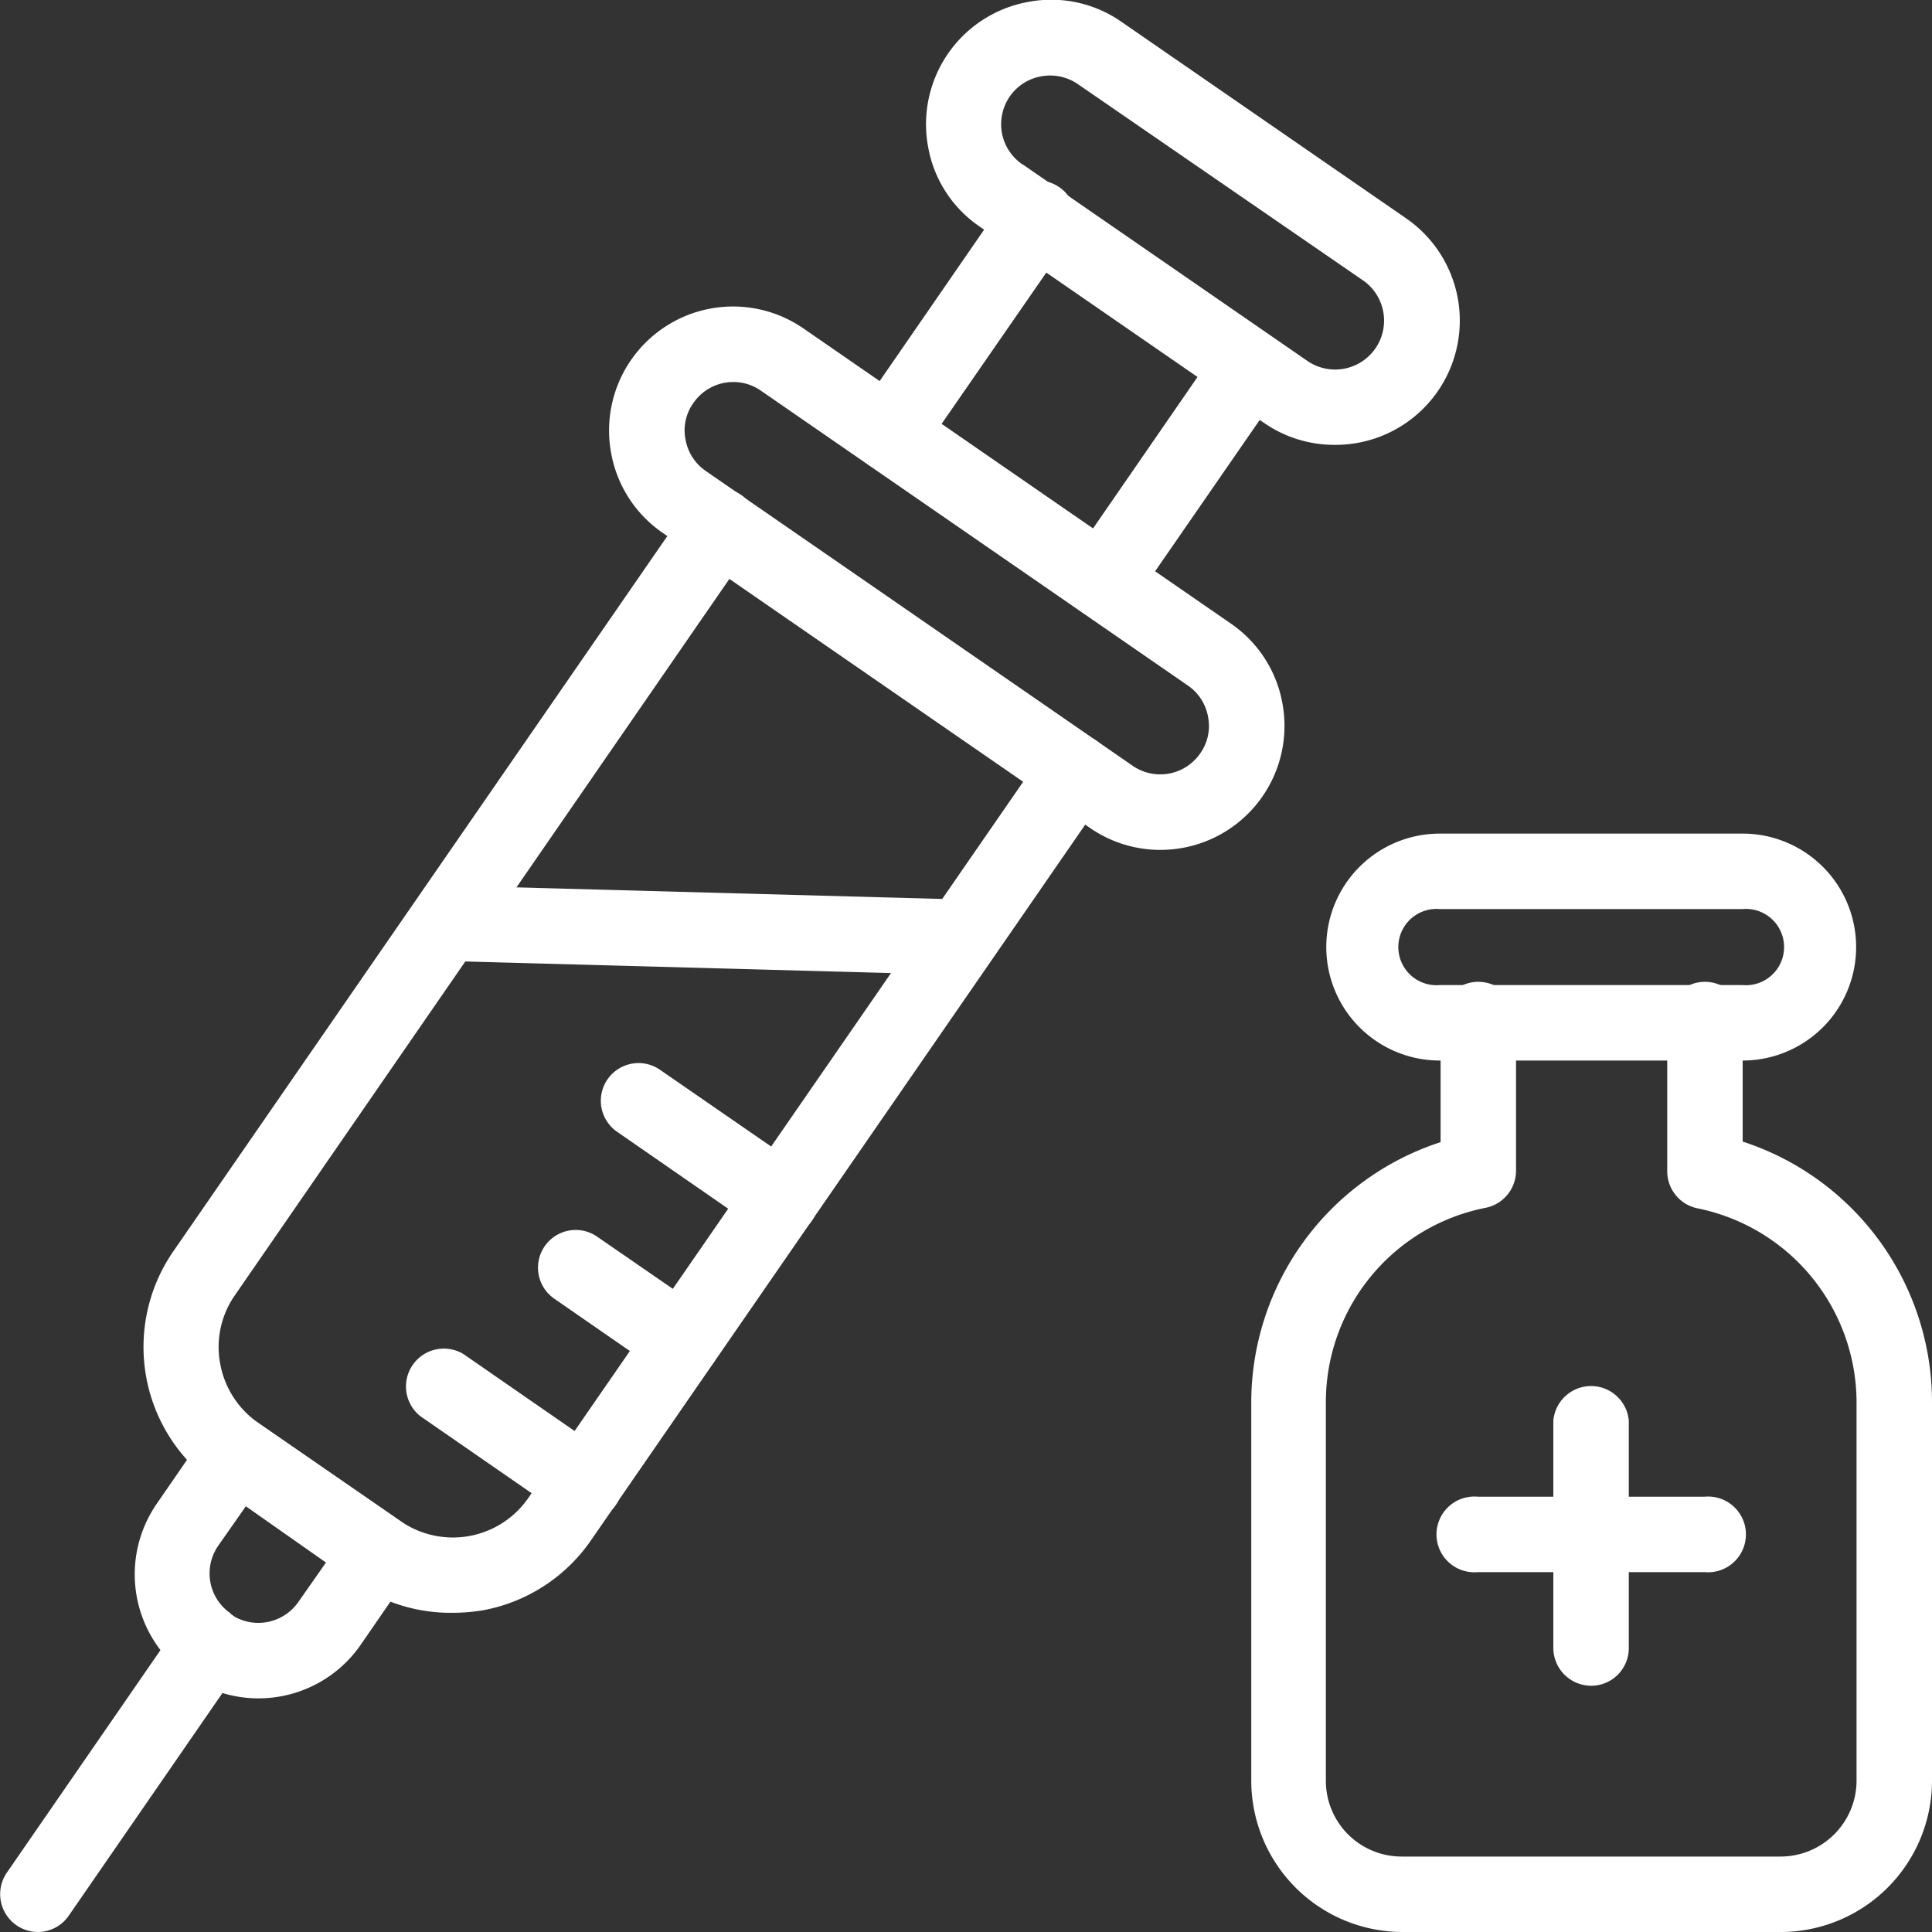
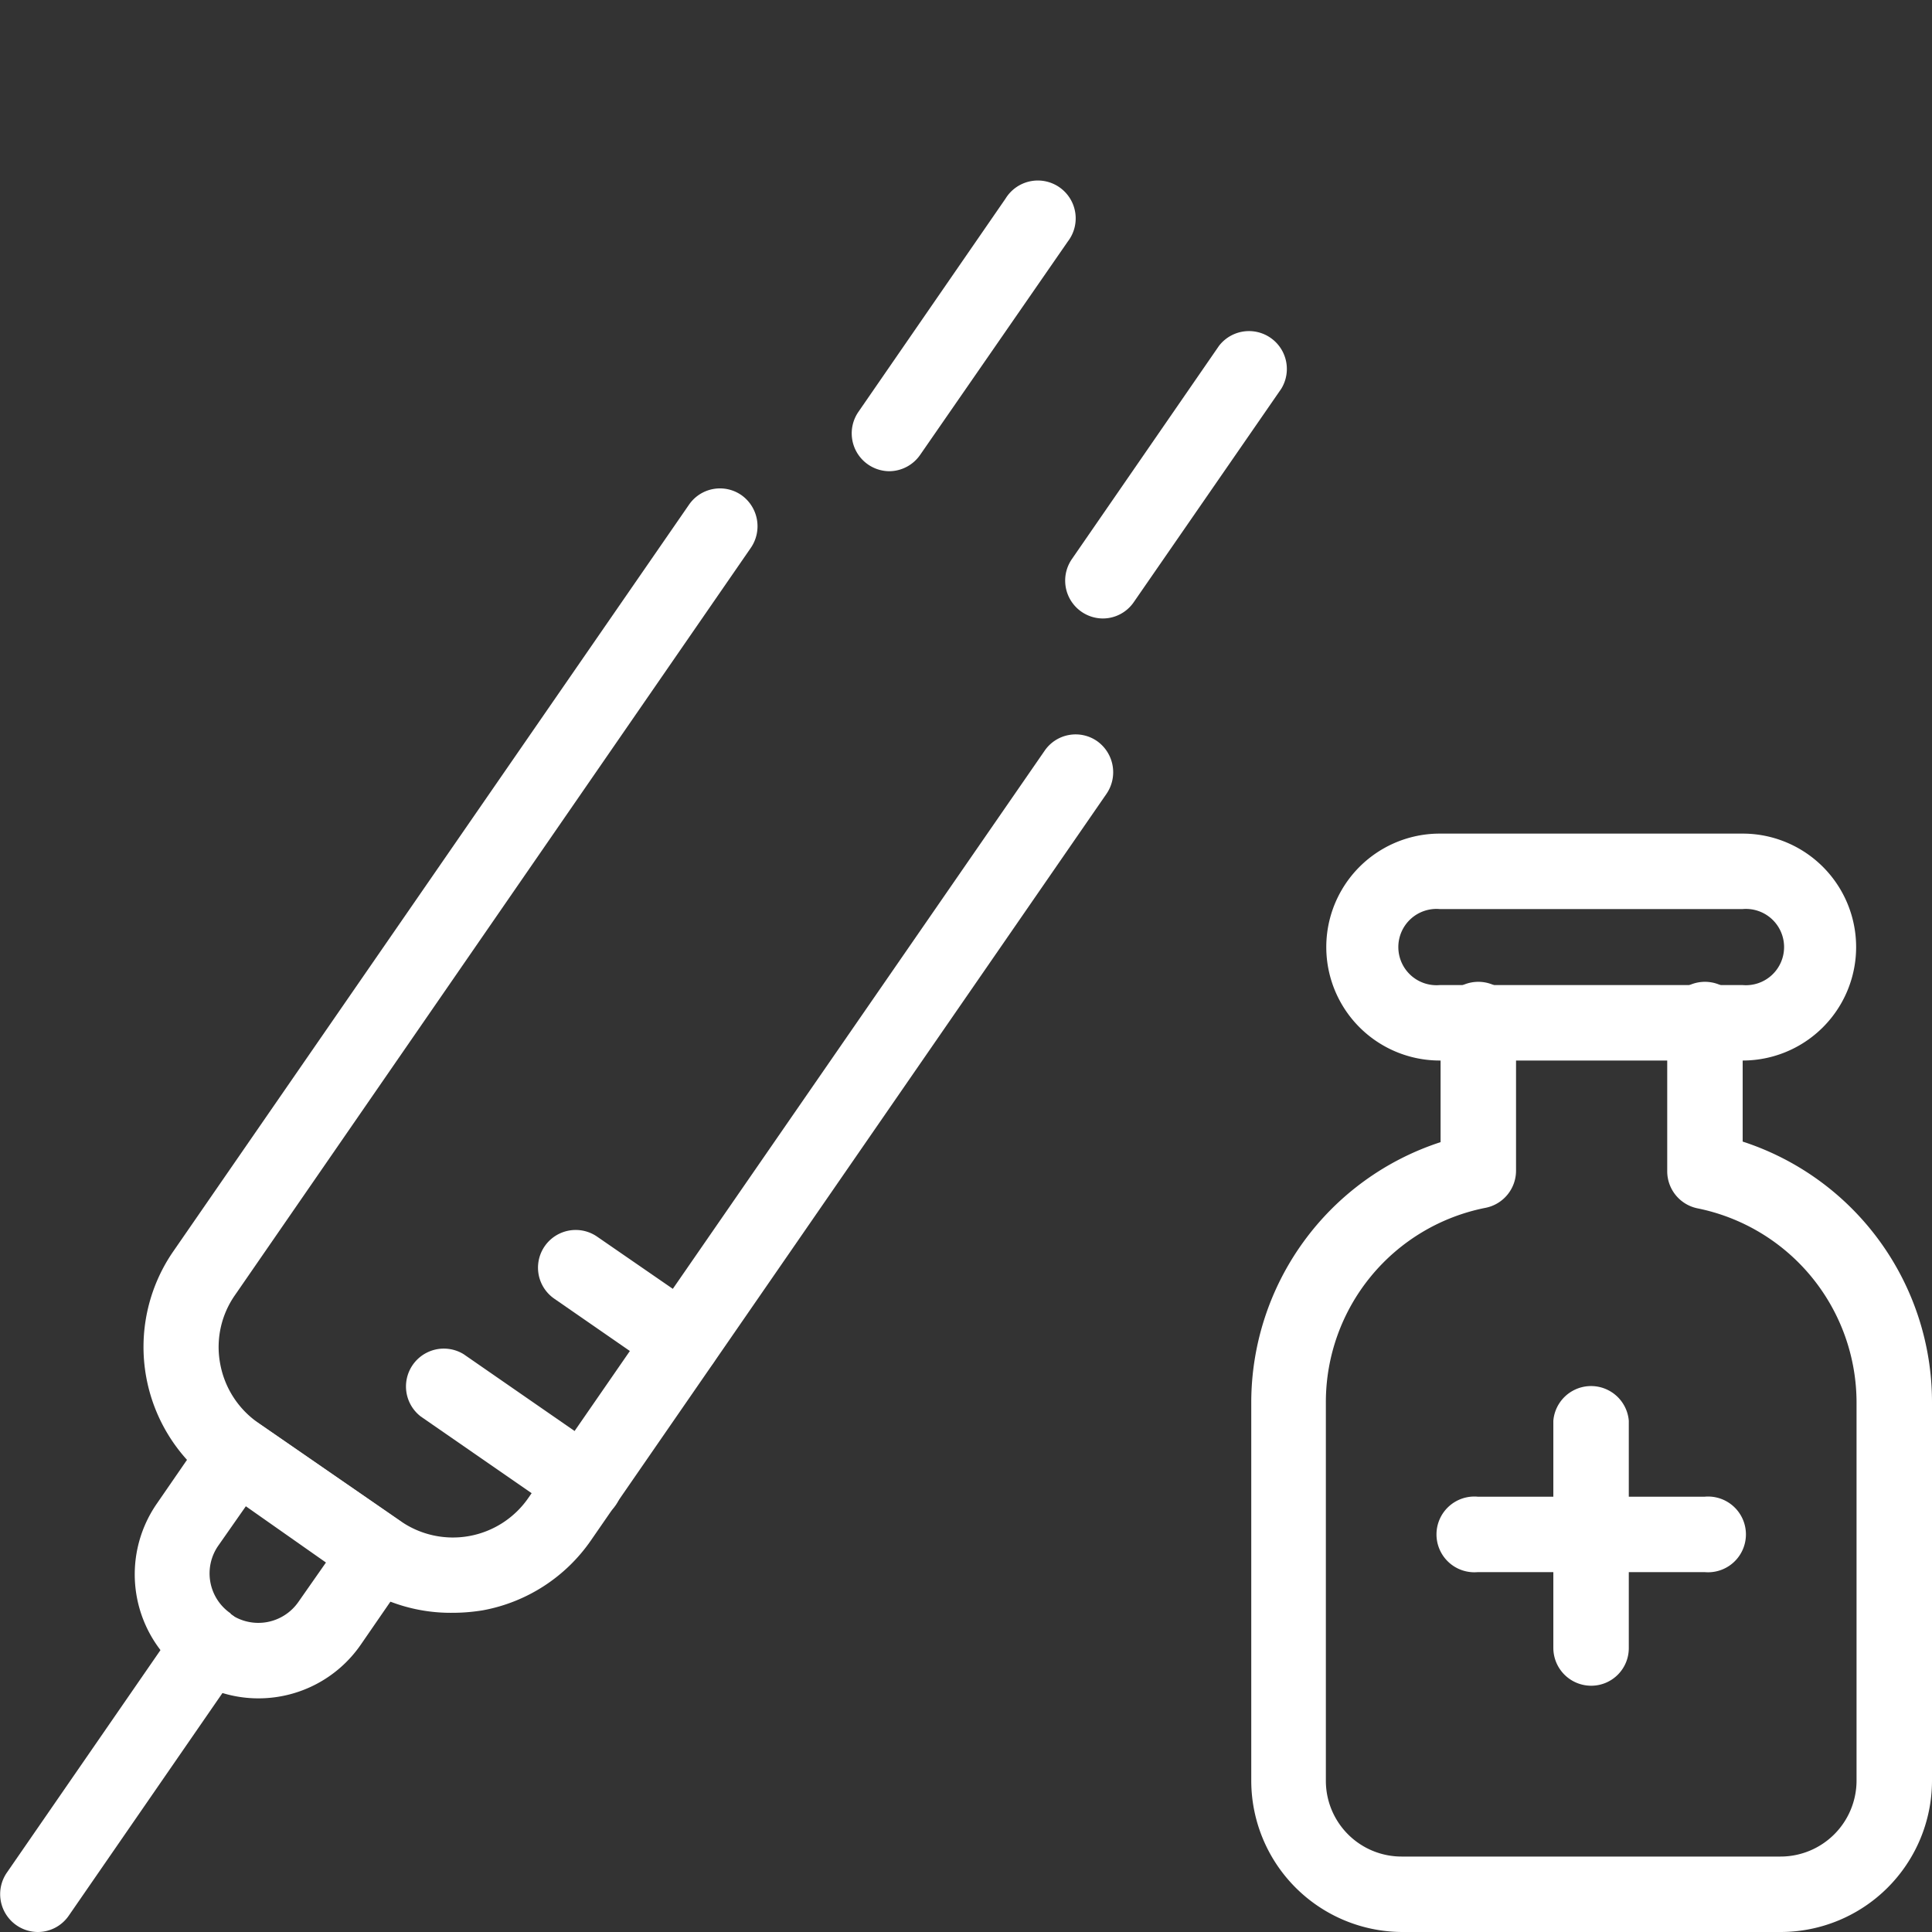
<svg xmlns="http://www.w3.org/2000/svg" viewBox="0 0 68.88 68.88">
  <rect x="0" y="0" width="68.88" height="68.88" fill="#333333" stroke="none" />
  <defs>
    <style>.cls-1{fill:#fff;}</style>
  </defs>
  <g id="Layer_2" data-name="Layer 2">
    <g id="Layer_1-2" data-name="Layer 1">
      <path class="cls-1" d="M9.22,60.55a4.4,4.4,0,0,1-2.51-.78h0a4.43,4.43,0,0,1-1.12-6.16l1.75-2.54a1.37,1.37,0,0,1,.86-.56,1.34,1.34,0,0,1,1,.22l5.07,3.5a1.34,1.34,0,0,1,.34,1.87l-1.75,2.54A4.43,4.43,0,0,1,9.22,60.55Zm-1-3a1.74,1.74,0,0,0,2.42-.44l1-1.43-2.86-2-1,1.43a1.73,1.73,0,0,0,.44,2.41Z" />
-       <path class="cls-1" d="M41.36,30.3a4.39,4.39,0,0,1-2.51-.79L23.63,19h0a4.39,4.39,0,0,1-1.84-2.84,4.42,4.42,0,0,1,6.87-4.44L43.88,22.23a4.39,4.39,0,0,1,1.84,2.84,4.42,4.42,0,0,1-4.36,5.23ZM26.15,13.62a1.72,1.72,0,0,0-1.43.75,1.67,1.67,0,0,0-.28,1.3,1.73,1.73,0,0,0,.72,1.12h0L40.38,27.3a1.73,1.73,0,0,0,2.41-.44,1.68,1.68,0,0,0,.28-1.3,1.71,1.71,0,0,0-.72-1.12L27.13,13.93A1.7,1.7,0,0,0,26.15,13.62Z" />
      <path class="cls-1" d="M31.7,16.8a1.35,1.35,0,0,1-1.1-2.11l5.25-7.61a1.35,1.35,0,1,1,2.22,1.53l-5.26,7.6A1.35,1.35,0,0,1,31.7,16.8Z" />
      <path class="cls-1" d="M39.31,22.05a1.35,1.35,0,0,1-1.1-2.11l5.25-7.61a1.35,1.35,0,0,1,2.22,1.53l-5.26,7.61A1.34,1.34,0,0,1,39.31,22.05Z" />
-       <path class="cls-1" d="M47.58,15.86a4.4,4.4,0,0,1-2.51-.78l-10.14-7h0a4.35,4.35,0,0,1-1.84-2.84A4.43,4.43,0,0,1,36.65.07,4.37,4.37,0,0,1,40,.79l10.14,7a4.43,4.43,0,0,1-2.52,8.07Zm-11.12-10,10.14,7a1.74,1.74,0,1,0,2-2.86L38.43,3a1.75,1.75,0,0,0-1.3-.28A1.73,1.73,0,0,0,36,3.44a1.76,1.76,0,0,0-.28,1.3,1.74,1.74,0,0,0,.73,1.12Z" />
      <path class="cls-1" d="M1.34,68.88a1.35,1.35,0,0,1-1.1-2.11l6.13-8.88a1.34,1.34,0,0,1,2.21,1.53L2.45,68.3A1.34,1.34,0,0,1,1.34,68.88Z" />
-       <path class="cls-1" d="M27.83,44.09a1.33,1.33,0,0,1-.76-.23L22,40.35a1.34,1.34,0,1,1,1.53-2.21l5.07,3.5a1.34,1.34,0,0,1-.77,2.45Z" />
      <path class="cls-1" d="M20.82,54.24a1.34,1.34,0,0,1-.76-.24L15,50.5a1.35,1.35,0,0,1,1.53-2.22l5.07,3.51a1.34,1.34,0,0,1-.77,2.45Z" />
      <path class="cls-1" d="M24.33,49.17a1.37,1.37,0,0,1-.77-.24l-3.8-2.63a1.34,1.34,0,0,1,1.53-2.21l3.8,2.62a1.35,1.35,0,0,1-.76,2.46Z" />
-       <path class="cls-1" d="M34.28,34.76h0l-18.38-.5a1.35,1.35,0,0,1-1.31-1.39,1.33,1.33,0,0,1,1.38-1.3l18.39.5a1.35,1.35,0,0,1,0,2.69Z" />
      <path class="cls-1" d="M63.48,68.88H50a5.4,5.4,0,0,1-5.39-5.4V50a9.77,9.77,0,0,1,6.75-9.28V36.47a1.35,1.35,0,1,1,2.69,0v5.27a1.35,1.35,0,0,1-1.08,1.32A7.06,7.06,0,0,0,47.27,50v13.5A2.7,2.7,0,0,0,50,66.19H63.48a2.71,2.71,0,0,0,2.71-2.71V50a7.07,7.07,0,0,0-5.67-6.92,1.35,1.35,0,0,1-1.08-1.32V36.47a1.35,1.35,0,1,1,2.69,0V40.7A9.77,9.77,0,0,1,68.88,50v13.5A5.4,5.4,0,0,1,63.48,68.88Z" />
      <path class="cls-1" d="M62.13,37.81H51.33a4,4,0,1,1,0-8.09h10.8a4,4,0,1,1,0,8.09Zm-10.8-5.4a1.36,1.36,0,1,0,0,2.71h10.8a1.36,1.36,0,1,0,0-2.71Z" />
      <path class="cls-1" d="M56.73,60.1a1.35,1.35,0,0,1-1.35-1.34V50.65a1.35,1.35,0,0,1,2.69,0v8.11A1.34,1.34,0,0,1,56.73,60.1Z" />
      <path class="cls-1" d="M60.78,56.05h-8.1a1.35,1.35,0,1,1,0-2.69h8.1a1.35,1.35,0,1,1,0,2.69Z" />
      <path class="cls-1" d="M16.13,57.5a6,6,0,0,1-3.38-1L7.68,52.94a6,6,0,0,1-1.52-8.3L24.56,18a1.34,1.34,0,0,1,1.87-.35,1.36,1.36,0,0,1,.34,1.88L8.38,46.17a3.23,3.23,0,0,0-.53,2.45,3.28,3.28,0,0,0,1.36,2.11l5.07,3.5a3.27,3.27,0,0,0,4.56-.83l18.4-26.63a1.34,1.34,0,0,1,1.87-.35,1.36,1.36,0,0,1,.34,1.88L21.06,54.93a6,6,0,0,1-3.84,2.48A6.68,6.68,0,0,1,16.13,57.5Z" />
    </g>
  </g>
</svg>